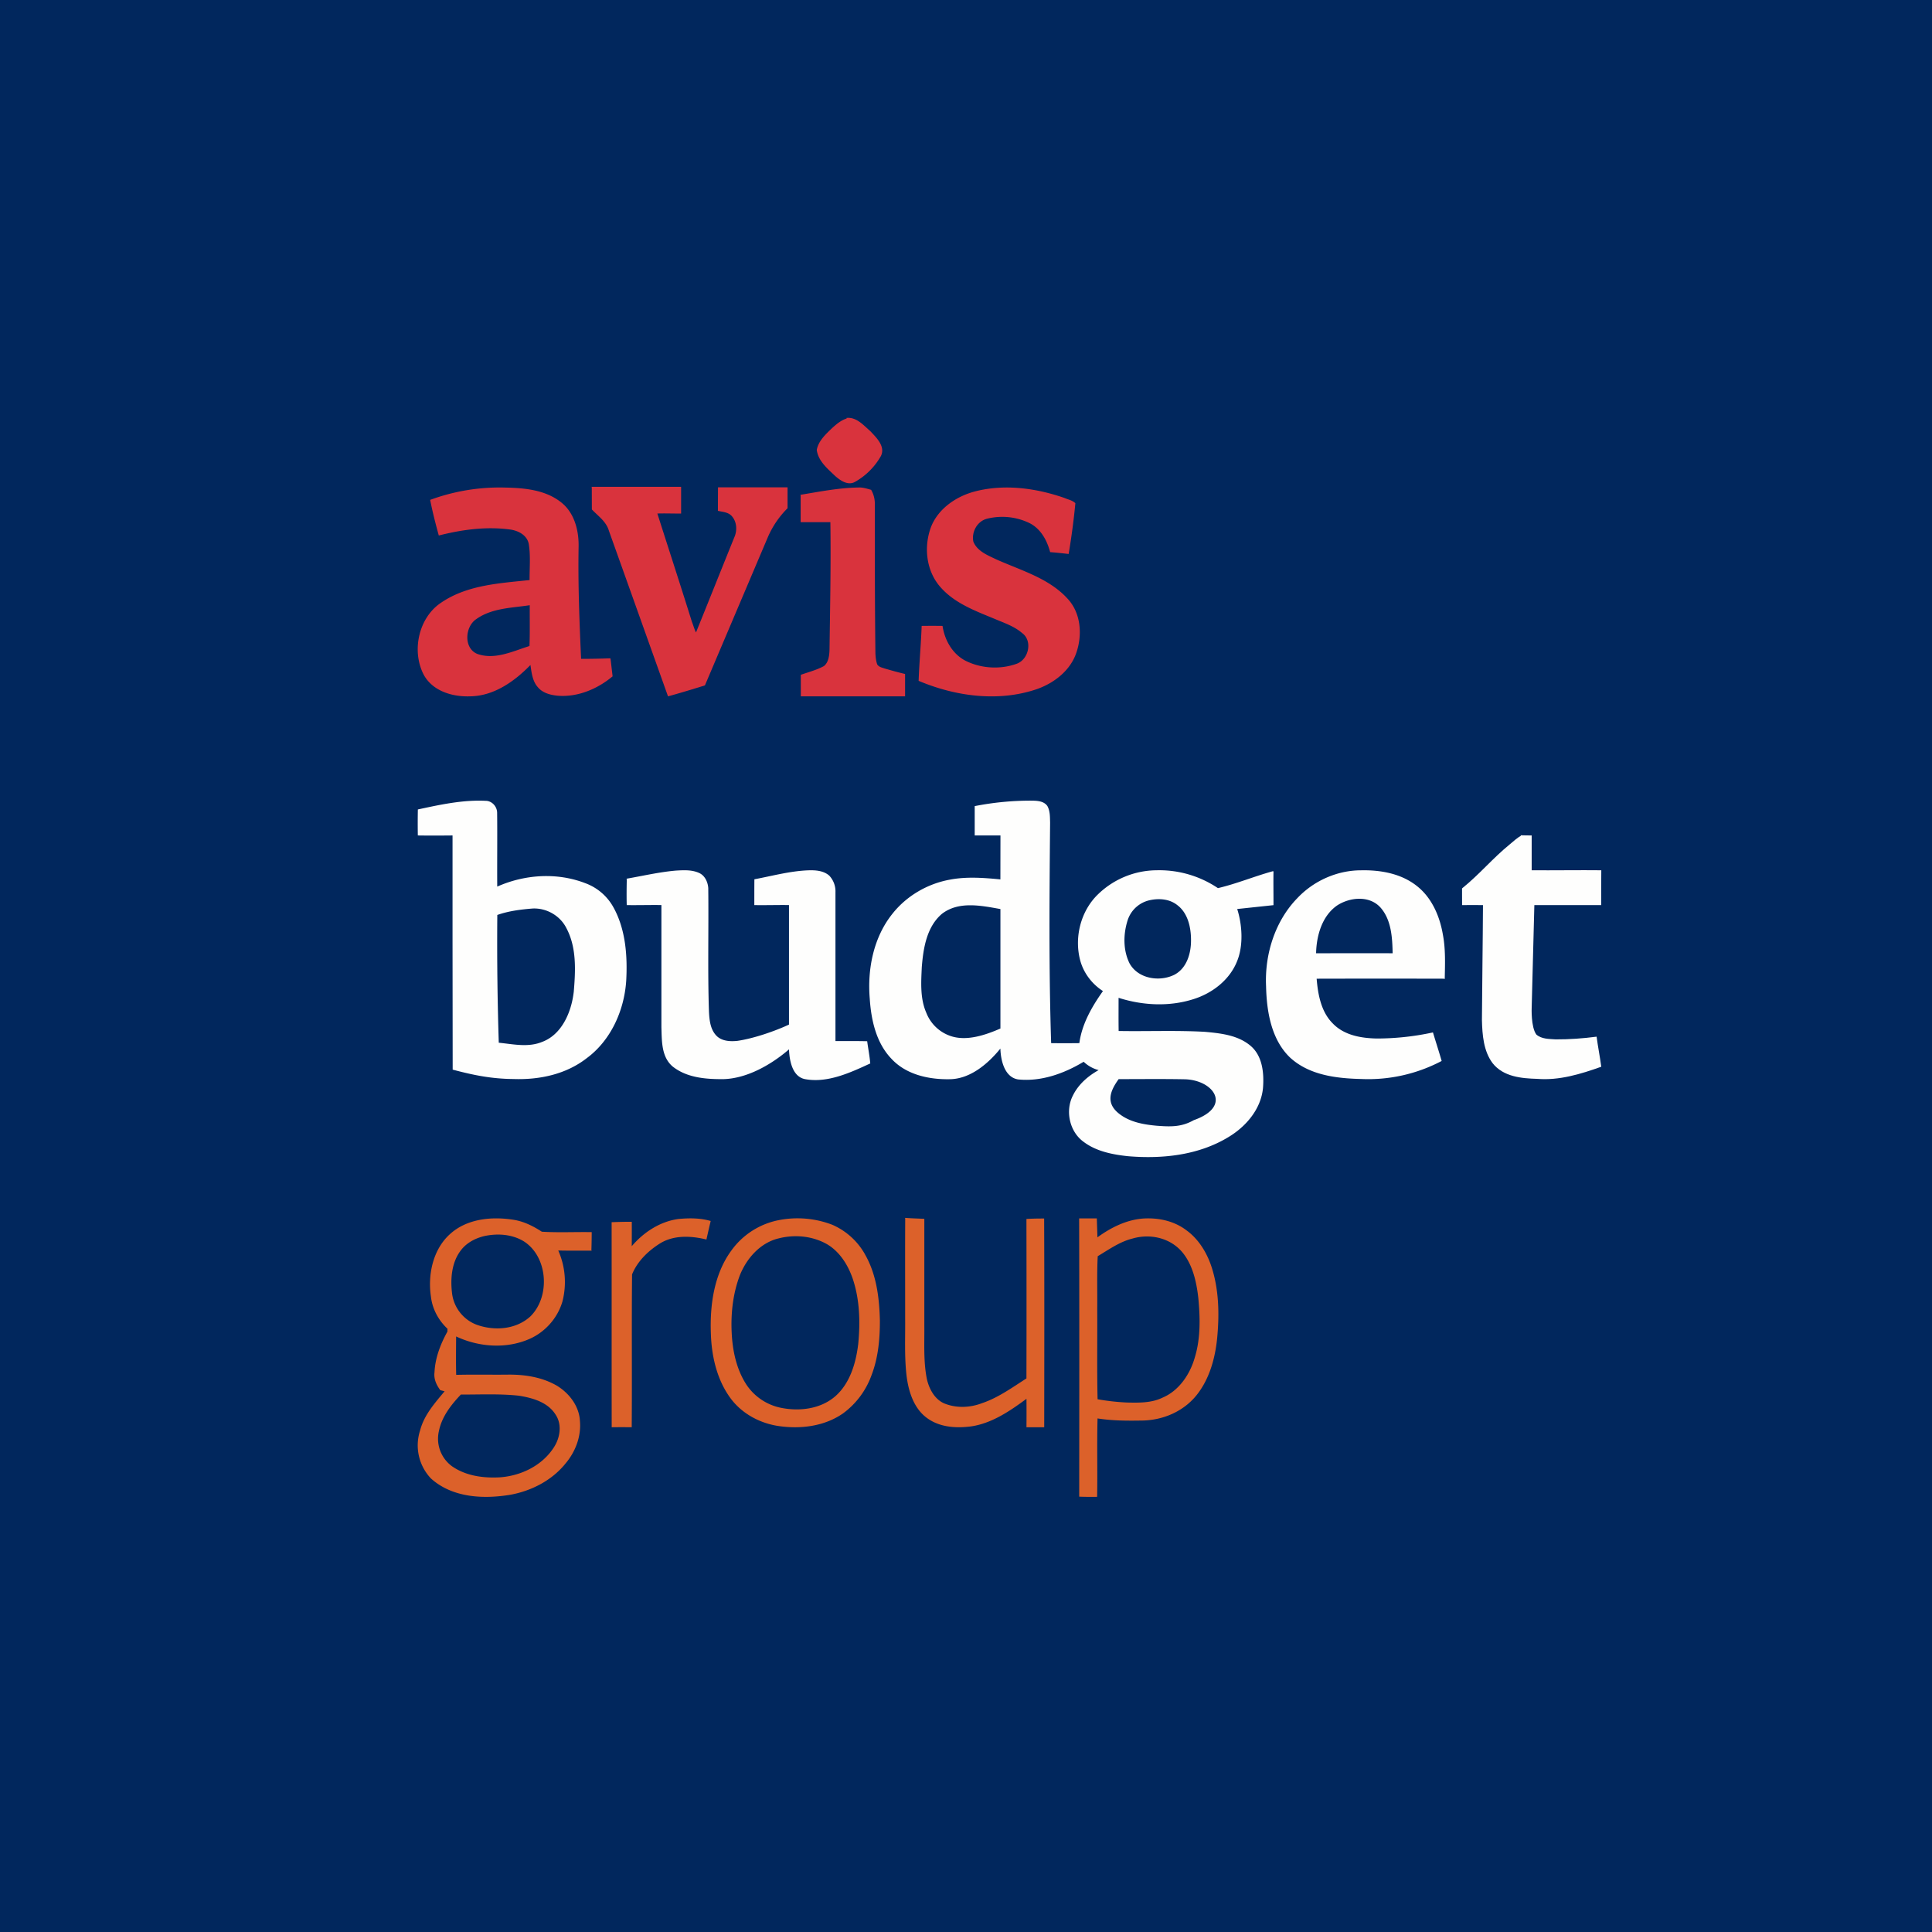
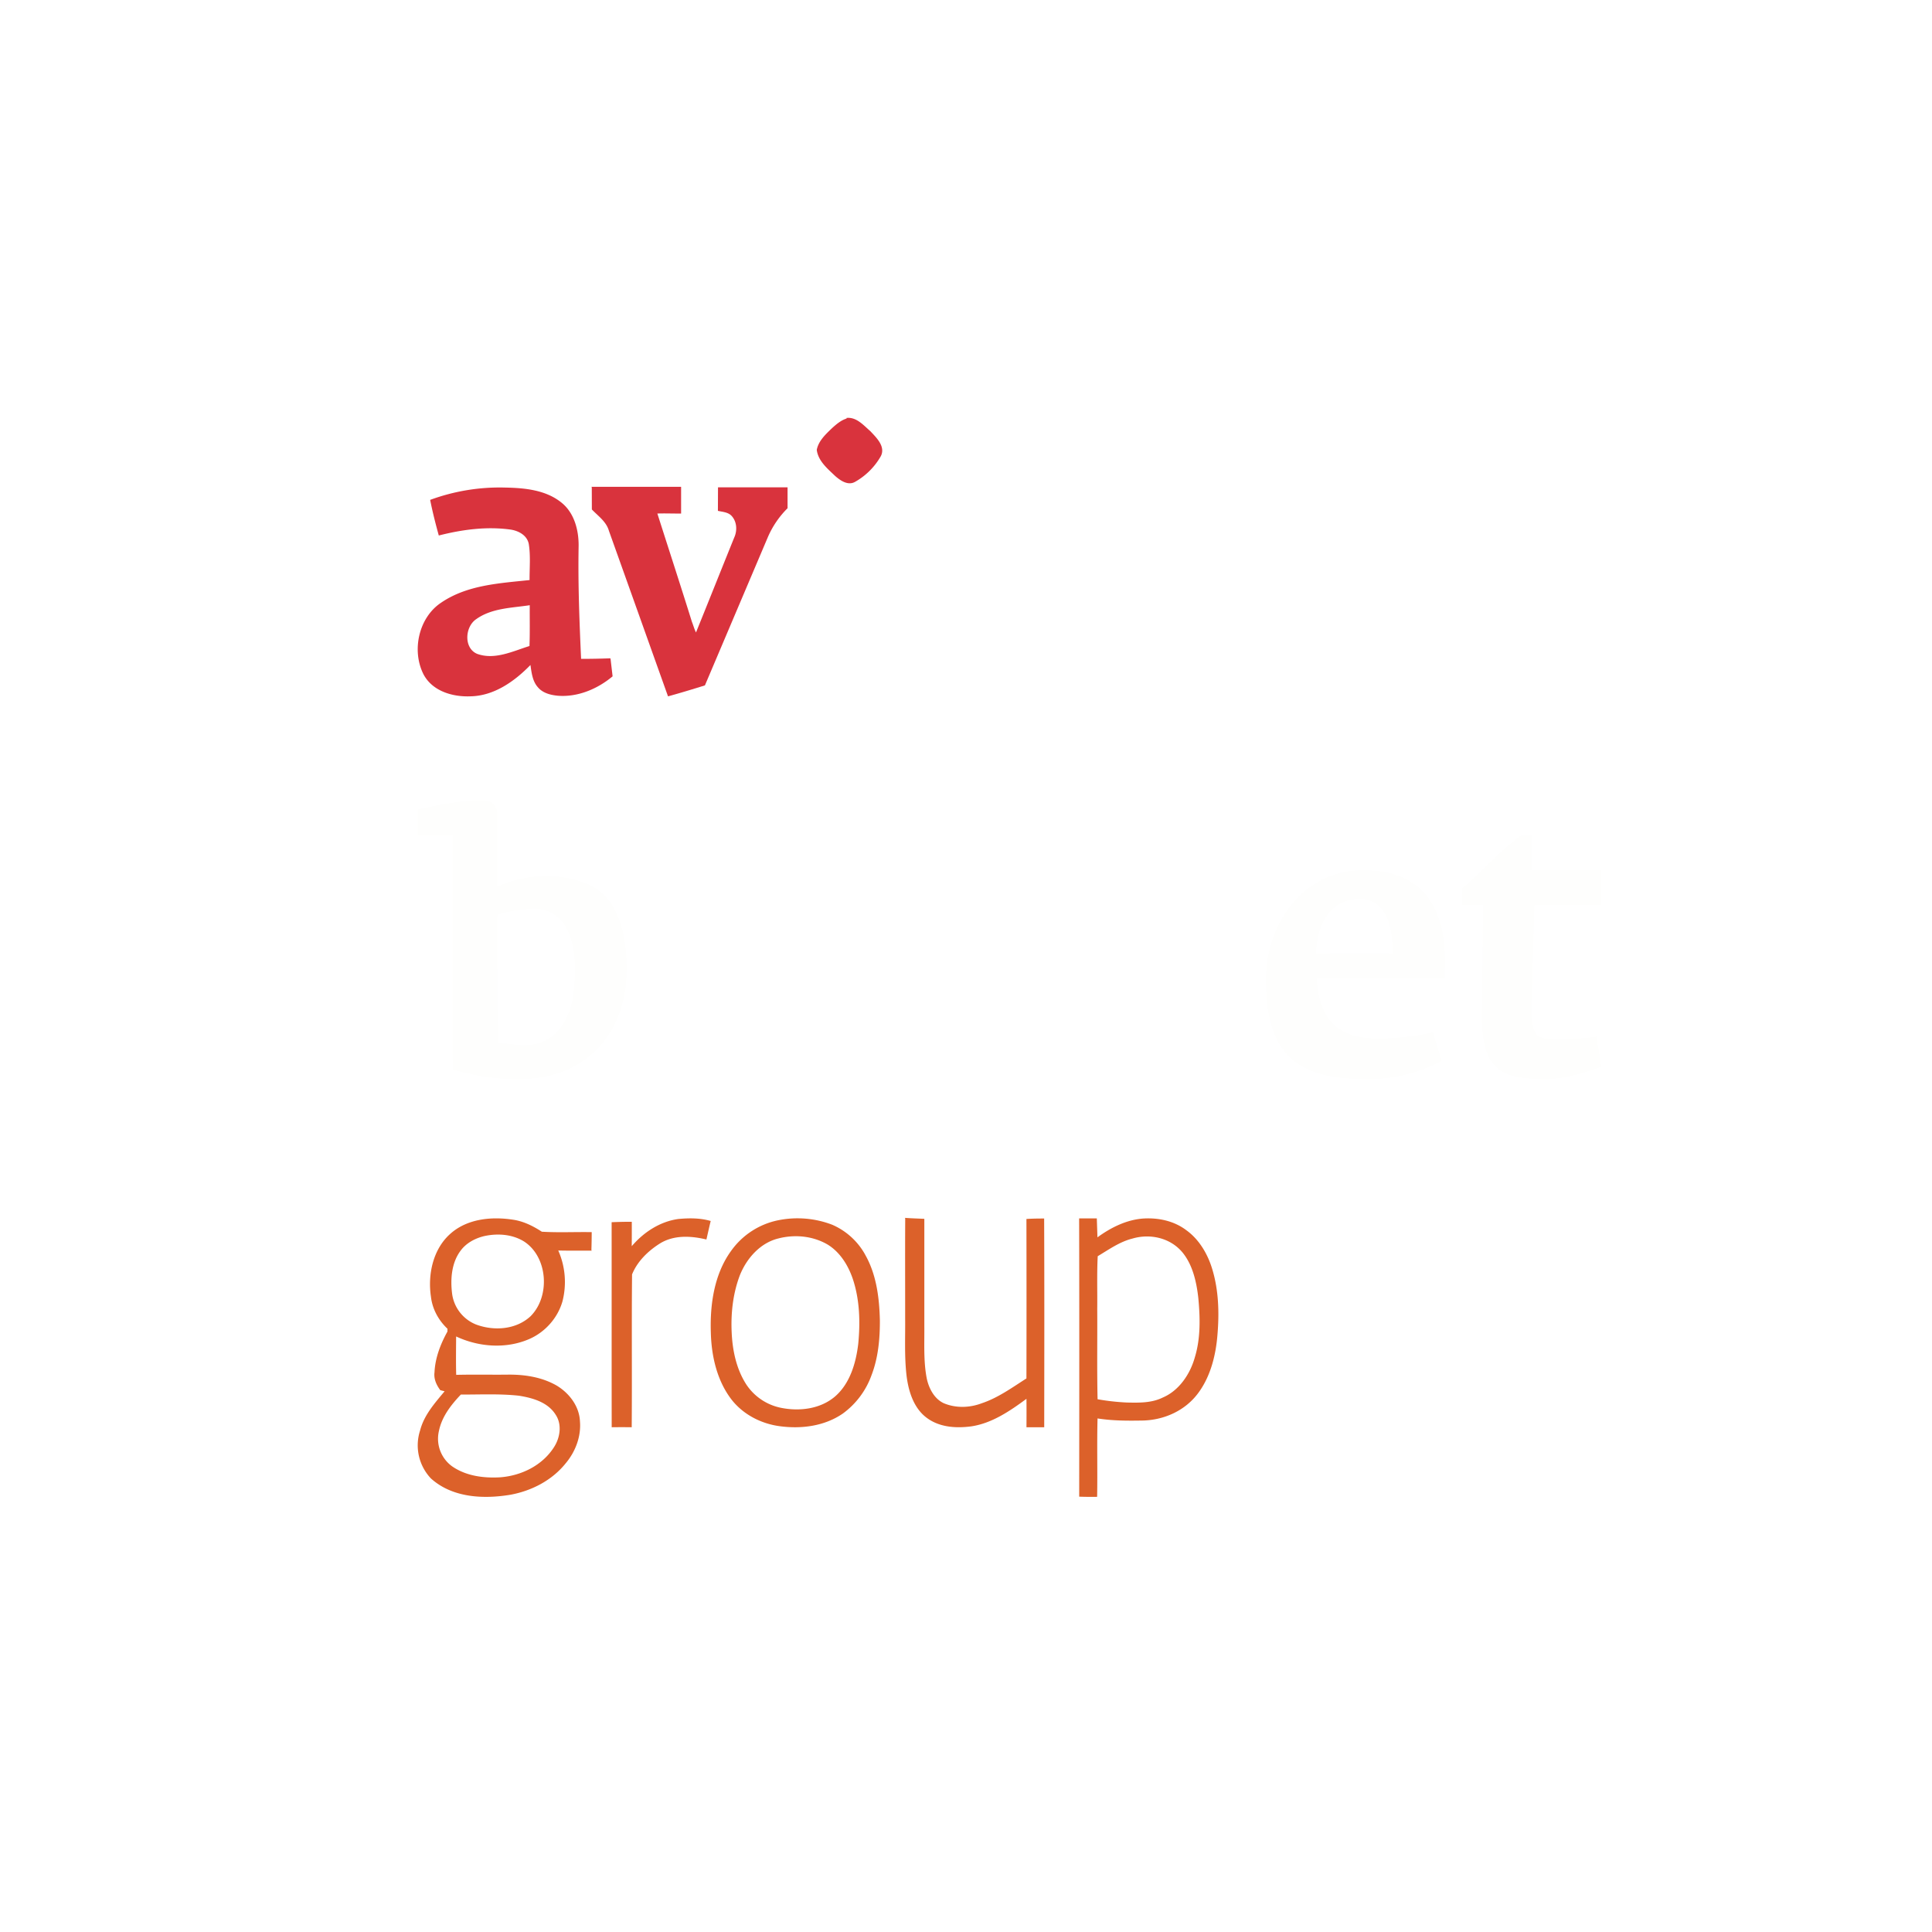
<svg xmlns="http://www.w3.org/2000/svg" viewBox="0 0 55.5 55.5">
-   <path d="M 0,0 H 55.5 V 55.5 H 0 Z" fill="rgb(1, 39, 93)" />
  <path d="M 24.314,12.007 C 24.601,11.97 24.811,12.222 25,12.384 C 25.175,12.571 25.443,12.824 25.305,13.101 A 1.957,1.957 0 0,1 24.563,13.842 C 24.359,13.959 24.138,13.803 23.988,13.67 C 23.769,13.461 23.502,13.24 23.463,12.923 C 23.513,12.663 23.719,12.476 23.901,12.3 C 24.026,12.187 24.159,12.072 24.324,12.022 Z" fill="rgb(217, 51, 61)" />
  <path d="M 43.68,23.995 C 43.786,23.995 43.902,24.002 44,24 V 25 C 44.6,25.005 45.399,24.993 46,25 C 45.996,25.305 45.997,25.694 45.998,26 C 45.396,25.999 44.678,25.998 44.077,26 L 44,28.954 S 43.976,29.501 44.133,29.718 C 44.287,29.853 44.502,29.844 44.691,29.858 C 45.083,29.86 45.475,29.831 45.865,29.78 C 45.903,30.07 45.961,30.355 45.999,30.644 C 45.407,30.855 44.789,31.044 44.158,30.992 C 43.708,30.979 43.188,30.934 42.878,30.542 C 42.616,30.194 42.581,29.725 42.571,29.298 C 42.577,28.228 42.596,27.07 42.601,26.001 C 42.336,26.001 42.264,25.995 42.001,26.001 C 42.003,25.811 41.997,25.711 42,25.521 C 42.524,25.096 42.86,24.672 43.384,24.244 C 43.484,24.164 43.577,24.07 43.69,24.012" fill="rgb(254, 254, 253)" />
-   <path d="M 22.99,14.215 C 23.566,14.12 24.136,14.006 24.712,14.004 C 24.819,14.009 24.922,14.043 25.025,14.071 A 0.795,0.795 0 0,1 25.131,14.491 C 25.131,15.921 25.13,17.348 25.148,18.777 C 25.154,18.882 25.165,18.989 25.2,19.087 C 25.249,19.163 25.334,19.175 25.407,19.202 C 25.604,19.259 25.801,19.315 26,19.361 V 20.004 H 23.005 V 19.385 C 23.227,19.306 23.456,19.249 23.667,19.135 C 23.798,19.034 23.824,18.838 23.829,18.67 C 23.846,17.435 23.871,16.236 23.854,15 H 23 V 14.23 Z M 28.035,14.11 C 28.875,13.9 29.769,14.024 30.577,14.304 C 30.682,14.351 30.809,14.372 30.892,14.456 C 30.845,14.944 30.78,15.431 30.699,15.914 C 30.522,15.894 30.345,15.874 30.167,15.861 C 30.079,15.523 29.897,15.187 29.569,15.024 A 1.803,1.803 0 0,0 28.359,14.9 C 28.072,14.97 27.905,15.281 27.961,15.558 C 28.07,15.833 28.371,15.951 28.622,16.07 C 29.329,16.387 30.128,16.608 30.663,17.193 C 31.056,17.609 31.098,18.244 30.916,18.762 C 30.739,19.272 30.272,19.63 29.769,19.802 C 28.667,20.172 27.441,20.002 26.389,19.558 C 26.408,19.031 26.457,18.507 26.476,17.98 A 24,24 0 0,1 27.076,17.98 C 27.136,18.386 27.358,18.786 27.738,18.982 C 28.185,19.205 28.732,19.237 29.202,19.069 C 29.552,18.949 29.672,18.406 29.36,18.184 C 29.132,17.987 28.837,17.891 28.562,17.774 C 28.019,17.549 27.437,17.334 27.036,16.888 C 26.602,16.418 26.527,15.704 26.751,15.123 C 26.966,14.596 27.488,14.246 28.035,14.11" fill="rgb(217, 51, 61)" />
-   <path d="M 17.996,25.243 C 18.474,25.16 18.941,25.05 19.419,25.009 C 19.642,24.996 19.879,24.982 20.087,25.079 C 20.251,25.154 20.335,25.341 20.346,25.513 C 20.36,26.695 20.327,27.877 20.366,29.059 C 20.378,29.291 20.401,29.547 20.56,29.73 C 20.712,29.91 20.97,29.924 21.188,29.9 C 21.648,29.832 22.247,29.627 22.665,29.433 V 26 C 22.375,25.994 21.958,26.007 21.669,26 C 21.669,25.781 21.669,25.477 21.671,25.259 C 22.189,25.162 22.703,25.019 23.234,25.001 C 23.436,24.995 23.662,25.013 23.822,25.154 A 0.66,0.66 0 0,1 24,25.63 V 29.906 C 24.292,29.906 24.619,29.904 24.911,29.911 C 24.94,30.123 24.981,30.335 25,30.549 C 24.42,30.817 23.77,31.119 23.126,31 C 22.768,30.931 22.679,30.486 22.665,30.145 C 22.165,30.577 21.47,30.98 20.785,31 C 20.283,31.004 19.732,30.963 19.323,30.637 C 18.999,30.361 19.013,29.912 19,29.507 V 26 C 18.702,25.994 18.3,26.006 18.004,26 C 17.998,25.781 18,25.477 18.006,25.258 Z" fill="rgb(254, 254, 253)" />
  <path d="M 18.138,35.811 C 18.485,35.398 18.963,35.088 19.491,35.017 C 19.799,34.989 20.115,34.987 20.416,35.075 C 20.373,35.251 20.334,35.429 20.293,35.607 C 19.845,35.498 19.339,35.471 18.933,35.737 C 18.609,35.945 18.306,36.24 18.157,36.61 C 18.142,38.073 18.159,39.537 18.147,41 A 20.08,20.08 0 0,0 17.572,41 C 17.569,39.036 17.572,37.073 17.57,35.11 C 17.762,35.102 17.955,35.097 18.149,35.098 C 18.151,35.341 18.149,35.583 18.148,35.825" fill="rgb(220, 97, 42)" />
  <path d="M 16.99,13.985 H 19.566 V 14.752 C 19.349,14.755 19.101,14.744 18.884,14.752 C 19.214,15.789 19.552,16.822 19.876,17.862 C 19.917,17.963 19.944,18.071 19.994,18.168 C 20.362,17.26 20.724,16.351 21.091,15.444 C 21.181,15.248 21.171,14.999 21.028,14.833 C 20.928,14.712 20.763,14.707 20.623,14.675 L 20.626,14 H 22.624 V 14.6 A 2.644,2.644 0 0,0 22.056,15.435 L 20.25,19.689 C 19.898,19.799 19.545,19.906 19.19,20.004 C 18.624,18.419 18.059,16.833 17.492,15.248 C 17.416,14.981 17.182,14.825 17.002,14.635 L 17,14 Z" fill="rgb(217, 51, 61)" />
  <path d="M 25.994,34.985 C 26.187,35 26.37,35.004 26.553,35.013 V 38.087 C 26.558,38.591 26.526,39.102 26.623,39.6 C 26.686,39.897 26.85,40.193 27.117,40.312 C 27.466,40.457 27.861,40.442 28.211,40.308 C 28.671,40.154 29.074,39.861 29.486,39.598 C 29.49,38.072 29.489,36.544 29.486,35.017 C 29.655,35.006 29.825,35.004 29.995,35.004 C 30.003,36.962 30,39.043 29.997,41 H 29.487 A 44.5,44.5 0 0,0 29.487,40.183 C 29.005,40.54 28.492,40.885 27.907,40.974 C 27.441,41.037 26.922,41.002 26.542,40.664 C 26.222,40.377 26.086,39.919 26.038,39.481 C 25.979,38.941 26.008,38.396 26.002,37.854 C 26.003,36.903 25.998,35.952 26.004,35 Z M 24.85,36.036 A 1.983,1.983 0 0,0 23.905,35.182 A 2.786,2.786 0 0,0 22.365,35.052 A 2.195,2.195 0 0,0 21.008,35.926 C 20.52,36.593 20.392,37.465 20.42,38.282 C 20.437,38.963 20.6,39.671 21.02,40.212 C 21.357,40.64 21.871,40.9 22.399,40.97 C 23.018,41.054 23.685,40.971 24.214,40.605 A 2.34,2.34 0 0,0 25.036,39.505 C 25.228,39.007 25.278,38.464 25.276,37.932 C 25.261,37.282 25.177,36.605 24.849,36.036 Z M 24.654,38.609 C 24.588,39.159 24.417,39.741 23.993,40.112 C 23.573,40.474 22.98,40.547 22.457,40.446 A 1.565,1.565 0 0,1 21.44,39.773 C 21.156,39.334 21.043,38.803 21.019,38.283 C 20.992,37.727 21.055,37.161 21.251,36.641 C 21.448,36.144 21.845,35.699 22.367,35.575 C 22.837,35.455 23.356,35.505 23.78,35.755 C 24.133,35.973 24.367,36.35 24.5,36.745 C 24.698,37.341 24.715,37.985 24.654,38.609 Z M 34.83,36.478 C 34.699,36.028 34.449,35.61 34.09,35.348 C 33.726,35.068 33.268,34.976 32.832,35.005 C 32.361,35.042 31.917,35.259 31.526,35.545 L 31.508,35 H 31 C 31.007,37.633 31.004,40.362 31.002,42.994 C 31.172,43.001 31.345,43.001 31.517,42.999 C 31.531,42.249 31.509,41.497 31.529,40.747 C 31.941,40.812 32.359,40.815 32.775,40.808 C 33.407,40.808 34.061,40.538 34.455,39.97 C 34.784,39.503 34.931,38.91 34.975,38.326 C 35.026,37.707 35.007,37.071 34.83,36.478 Z M 34.326,38.984 C 34.185,39.492 33.858,39.953 33.404,40.146 C 33.08,40.306 32.72,40.297 32.374,40.29 A 6.607,6.607 0 0,1 31.53,40.196 C 31.51,39.331 31.526,38.465 31.52,37.6 C 31.526,37.095 31.508,36.59 31.534,36.087 C 31.855,35.894 32.169,35.67 32.531,35.58 C 33.028,35.433 33.619,35.55 33.976,35.987 C 34.263,36.343 34.373,36.827 34.424,37.291 C 34.477,37.854 34.491,38.441 34.326,38.984 Z" fill="rgb(220, 97, 42)" />
  <path d="M 41.503,28.1 C 41.511,27.691 41.529,27.261 41.448,26.842 C 41.36,26.327 41.139,25.813 40.738,25.481 C 40.281,25.098 39.672,24.989 39.099,25.001 C 38.419,25.001 37.743,25.297 37.268,25.801 C 36.63,26.456 36.327,27.411 36.37,28.331 C 36.386,29.058 36.52,29.864 37.06,30.381 C 37.612,30.888 38.392,30.979 39.1,30.996 A 4.522,4.522 0 0,0 41.414,30.478 C 41.335,30.203 41.246,29.932 41.164,29.658 A 7.59,7.59 0 0,1 39.545,29.833 C 39.101,29.823 38.615,29.742 38.287,29.401 C 37.953,29.07 37.86,28.574 37.823,28.115 C 39.053,28.112 40.283,28.112 41.513,28.115 Z M 37.807,27.383 C 37.818,26.87 37.981,26.307 38.414,26.009 C 38.786,25.769 39.35,25.717 39.666,26.081 C 39.97,26.434 39.997,26.935 40.006,27.384 C 39.272,27.382 38.539,27.384 37.806,27.384 M 17.633,26.085 A 1.519,1.519 0 0,0 16.814,25.371 C 16.002,25.057 15.077,25.117 14.284,25.469 C 14.279,24.763 14.289,24.056 14.281,23.351 C 14.281,23.167 14.129,23.004 13.951,23.005 C 13.294,22.973 12.644,23.115 12.004,23.253 C 11.999,23.466 11.999,23.786 12.003,24 C 12.308,24.005 12.696,24.003 13,24 V 27.047 L 13.004,30.727 C 13.618,30.89 14.123,30.991 14.756,30.997 C 15.491,31.022 16.254,30.865 16.852,30.4 C 17.542,29.893 17.932,29.037 17.989,28.174 C 18.028,27.465 17.974,26.716 17.633,26.084 Z M 16.48,28.507 C 16.412,29.082 16.136,29.722 15.574,29.93 C 15.174,30.096 14.741,29.995 14.328,29.954 A 91.092,91.092 0 0,1 14.286,26.284 C 14.611,26.169 14.954,26.127 15.296,26.099 C 15.689,26.078 16.088,26.297 16.271,26.663 C 16.57,27.223 16.533,27.891 16.481,28.507 Z" fill="rgb(254, 254, 253)" />
  <path d="M 17.53,18.911 A 21.7,21.7 0 0,1 16.693,18.927 C 16.645,17.863 16.603,16.799 16.621,15.733 C 16.635,15.267 16.512,14.757 16.147,14.453 C 15.692,14.073 15.075,14.017 14.511,14.006 A 5.78,5.78 0 0,0 12.357,14.36 C 12.425,14.705 12.512,15.045 12.605,15.383 C 13.277,15.212 13.977,15.118 14.667,15.213 C 14.893,15.247 15.141,15.374 15.19,15.627 C 15.245,15.968 15.21,16.317 15.213,16.663 C 14.346,16.756 13.414,16.803 12.666,17.317 C 12.032,17.742 11.821,18.679 12.162,19.363 C 12.417,19.858 13.007,20.024 13.515,20.003 C 14.188,19.991 14.778,19.577 15.238,19.103 C 15.27,19.323 15.296,19.566 15.448,19.738 C 15.586,19.907 15.807,19.964 16.012,19.985 C 16.584,20.035 17.158,19.797 17.598,19.429 L 17.539,18.926 Z M 15.21,18.558 C 14.73,18.708 14.209,18.967 13.704,18.782 C 13.316,18.615 13.356,18.005 13.679,17.787 C 14.126,17.467 14.698,17.465 15.218,17.386 C 15.215,17.776 15.225,18.167 15.21,18.558 Z" fill="rgb(217, 51, 61)" />
  <path d="M 16.989,35.912 A 18.87,18.87 0 0,0 16.998,35.395 C 16.52,35.387 16.042,35.412 15.565,35.383 C 15.309,35.216 15.03,35.078 14.725,35.036 C 14.108,34.943 13.405,35.012 12.922,35.456 C 12.437,35.896 12.284,36.616 12.38,37.253 C 12.421,37.608 12.6,37.931 12.855,38.171 L 12.853,38.252 C 12.655,38.61 12.501,39.005 12.482,39.421 C 12.456,39.611 12.538,39.788 12.648,39.935 L 12.772,39.967 C 12.49,40.307 12.182,40.649 12.068,41.092 A 1.383,1.383 0 0,0 12.378,42.47 C 12.998,43.03 13.894,43.068 14.67,42.938 C 15.273,42.825 15.858,42.527 16.252,42.034 C 16.529,41.704 16.698,41.266 16.66,40.827 C 16.64,40.39 16.345,40.014 15.988,39.801 C 15.556,39.554 15.052,39.481 14.565,39.489 C 14.078,39.494 13.592,39.483 13.105,39.495 C 13.095,39.128 13.101,38.76 13.103,38.392 C 13.756,38.699 14.546,38.756 15.213,38.462 C 15.659,38.265 16.018,37.866 16.157,37.387 A 2.238,2.238 0 0,0 16.037,35.923 C 16.357,35.93 16.678,35.927 16.999,35.927 Z M 13.239,40.061 C 13.794,40.063 14.352,40.034 14.906,40.094 C 15.296,40.157 15.736,40.277 15.962,40.64 C 16.149,40.92 16.09,41.3 15.916,41.57 C 15.577,42.105 14.961,42.398 14.354,42.439 C 13.884,42.464 13.386,42.399 12.988,42.123 A 0.978,0.978 0 0,1 12.609,41.107 C 12.693,40.694 12.959,40.356 13.239,40.061 Z M 15.252,37.801 C 14.835,38.199 14.19,38.242 13.674,38.048 A 1.107,1.107 0 0,1 12.986,37.151 C 12.936,36.737 12.973,36.276 13.227,35.934 C 13.39,35.709 13.644,35.574 13.906,35.51 C 14.286,35.426 14.707,35.452 15.048,35.66 C 15.736,36.1 15.813,37.225 15.252,37.8 Z" fill="rgb(220, 97, 42)" />
-   <path d="M 36.573,25.025 C 36.042,25.17 35.529,25.386 34.987,25.513 A 3.015,3.015 0 0,0 33.225,25 A 2.442,2.442 0 0,0 31.546,25.687 C 31.04,26.171 30.846,26.951 31.041,27.625 C 31.145,27.975 31.381,28.275 31.684,28.47 C 31.367,28.917 31.081,29.412 31.006,29.966 C 30.736,29.969 30.465,29.97 30.196,29.966 C 30.128,27.855 30.147,25.743 30.166,23.632 C 30.161,23.472 30.168,23.301 30.089,23.157 C 29.987,23.007 29.789,23.002 29.627,23 A 8.296,8.296 0 0,0 28,23.157 V 24 H 28.74 L 28.738,25.262 C 28.259,25.216 27.771,25.178 27.295,25.268 C 26.645,25.384 26.035,25.738 25.625,26.264 C 25.092,26.938 24.915,27.838 24.985,28.684 C 25.025,29.304 25.17,29.964 25.615,30.422 C 26.041,30.878 26.695,31.015 27.294,31.002 C 27.877,30.99 28.382,30.559 28.738,30.122 C 28.748,30.462 28.856,30.942 29.243,31.008 C 29.907,31.078 30.566,30.84 31.13,30.501 A 0.986,0.986 0 0,0 31.56,30.741 C 31.257,30.909 30.98,31.149 30.824,31.465 C 30.596,31.9 30.719,32.492 31.111,32.788 C 31.48,33.074 31.953,33.166 32.404,33.214 C 33.387,33.297 34.428,33.188 35.287,32.666 C 35.789,32.366 36.219,31.869 36.281,31.263 C 36.316,30.837 36.271,30.336 35.925,30.043 C 35.562,29.735 35.068,29.683 34.615,29.641 C 33.788,29.595 32.961,29.631 32.135,29.617 C 32.13,29.3 32.133,28.981 32.133,28.664 C 32.828,28.886 33.593,28.924 34.291,28.7 C 34.831,28.529 35.33,28.146 35.541,27.603 C 35.722,27.156 35.685,26.566 35.541,26.113 L 36.583,26.002 C 36.584,25.645 36.578,25.397 36.583,25.04 Z M 28.739,29.546 C 28.314,29.731 27.779,29.915 27.322,29.766 A 1.14,1.14 0 0,1 26.609,29.092 C 26.429,28.682 26.46,28.22 26.48,27.782 C 26.523,27.236 26.622,26.619 27.062,26.249 C 27.546,25.879 28.189,26.016 28.739,26.114 V 29.546 Z M 32.134,31 C 32.766,31 33.396,30.992 34.028,31.004 C 34.864,31.021 35.413,31.785 34.292,32.179 C 33.936,32.381 33.625,32.368 33.231,32.339 C 32.871,32.306 32.495,32.243 32.195,32.028 C 31.735,31.704 31.891,31.339 32.135,31 Z M 33.758,27.99 C 33.33,28.217 32.695,28.126 32.447,27.672 C 32.259,27.291 32.267,26.832 32.394,26.434 A 0.86,0.86 0 0,1 33.032,25.859 C 33.297,25.801 33.599,25.824 33.82,26.001 C 34.123,26.228 34.213,26.637 34.214,26.999 C 34.218,27.372 34.1,27.796 33.758,27.989 Z" fill="rgb(254, 254, 253)" />
</svg>